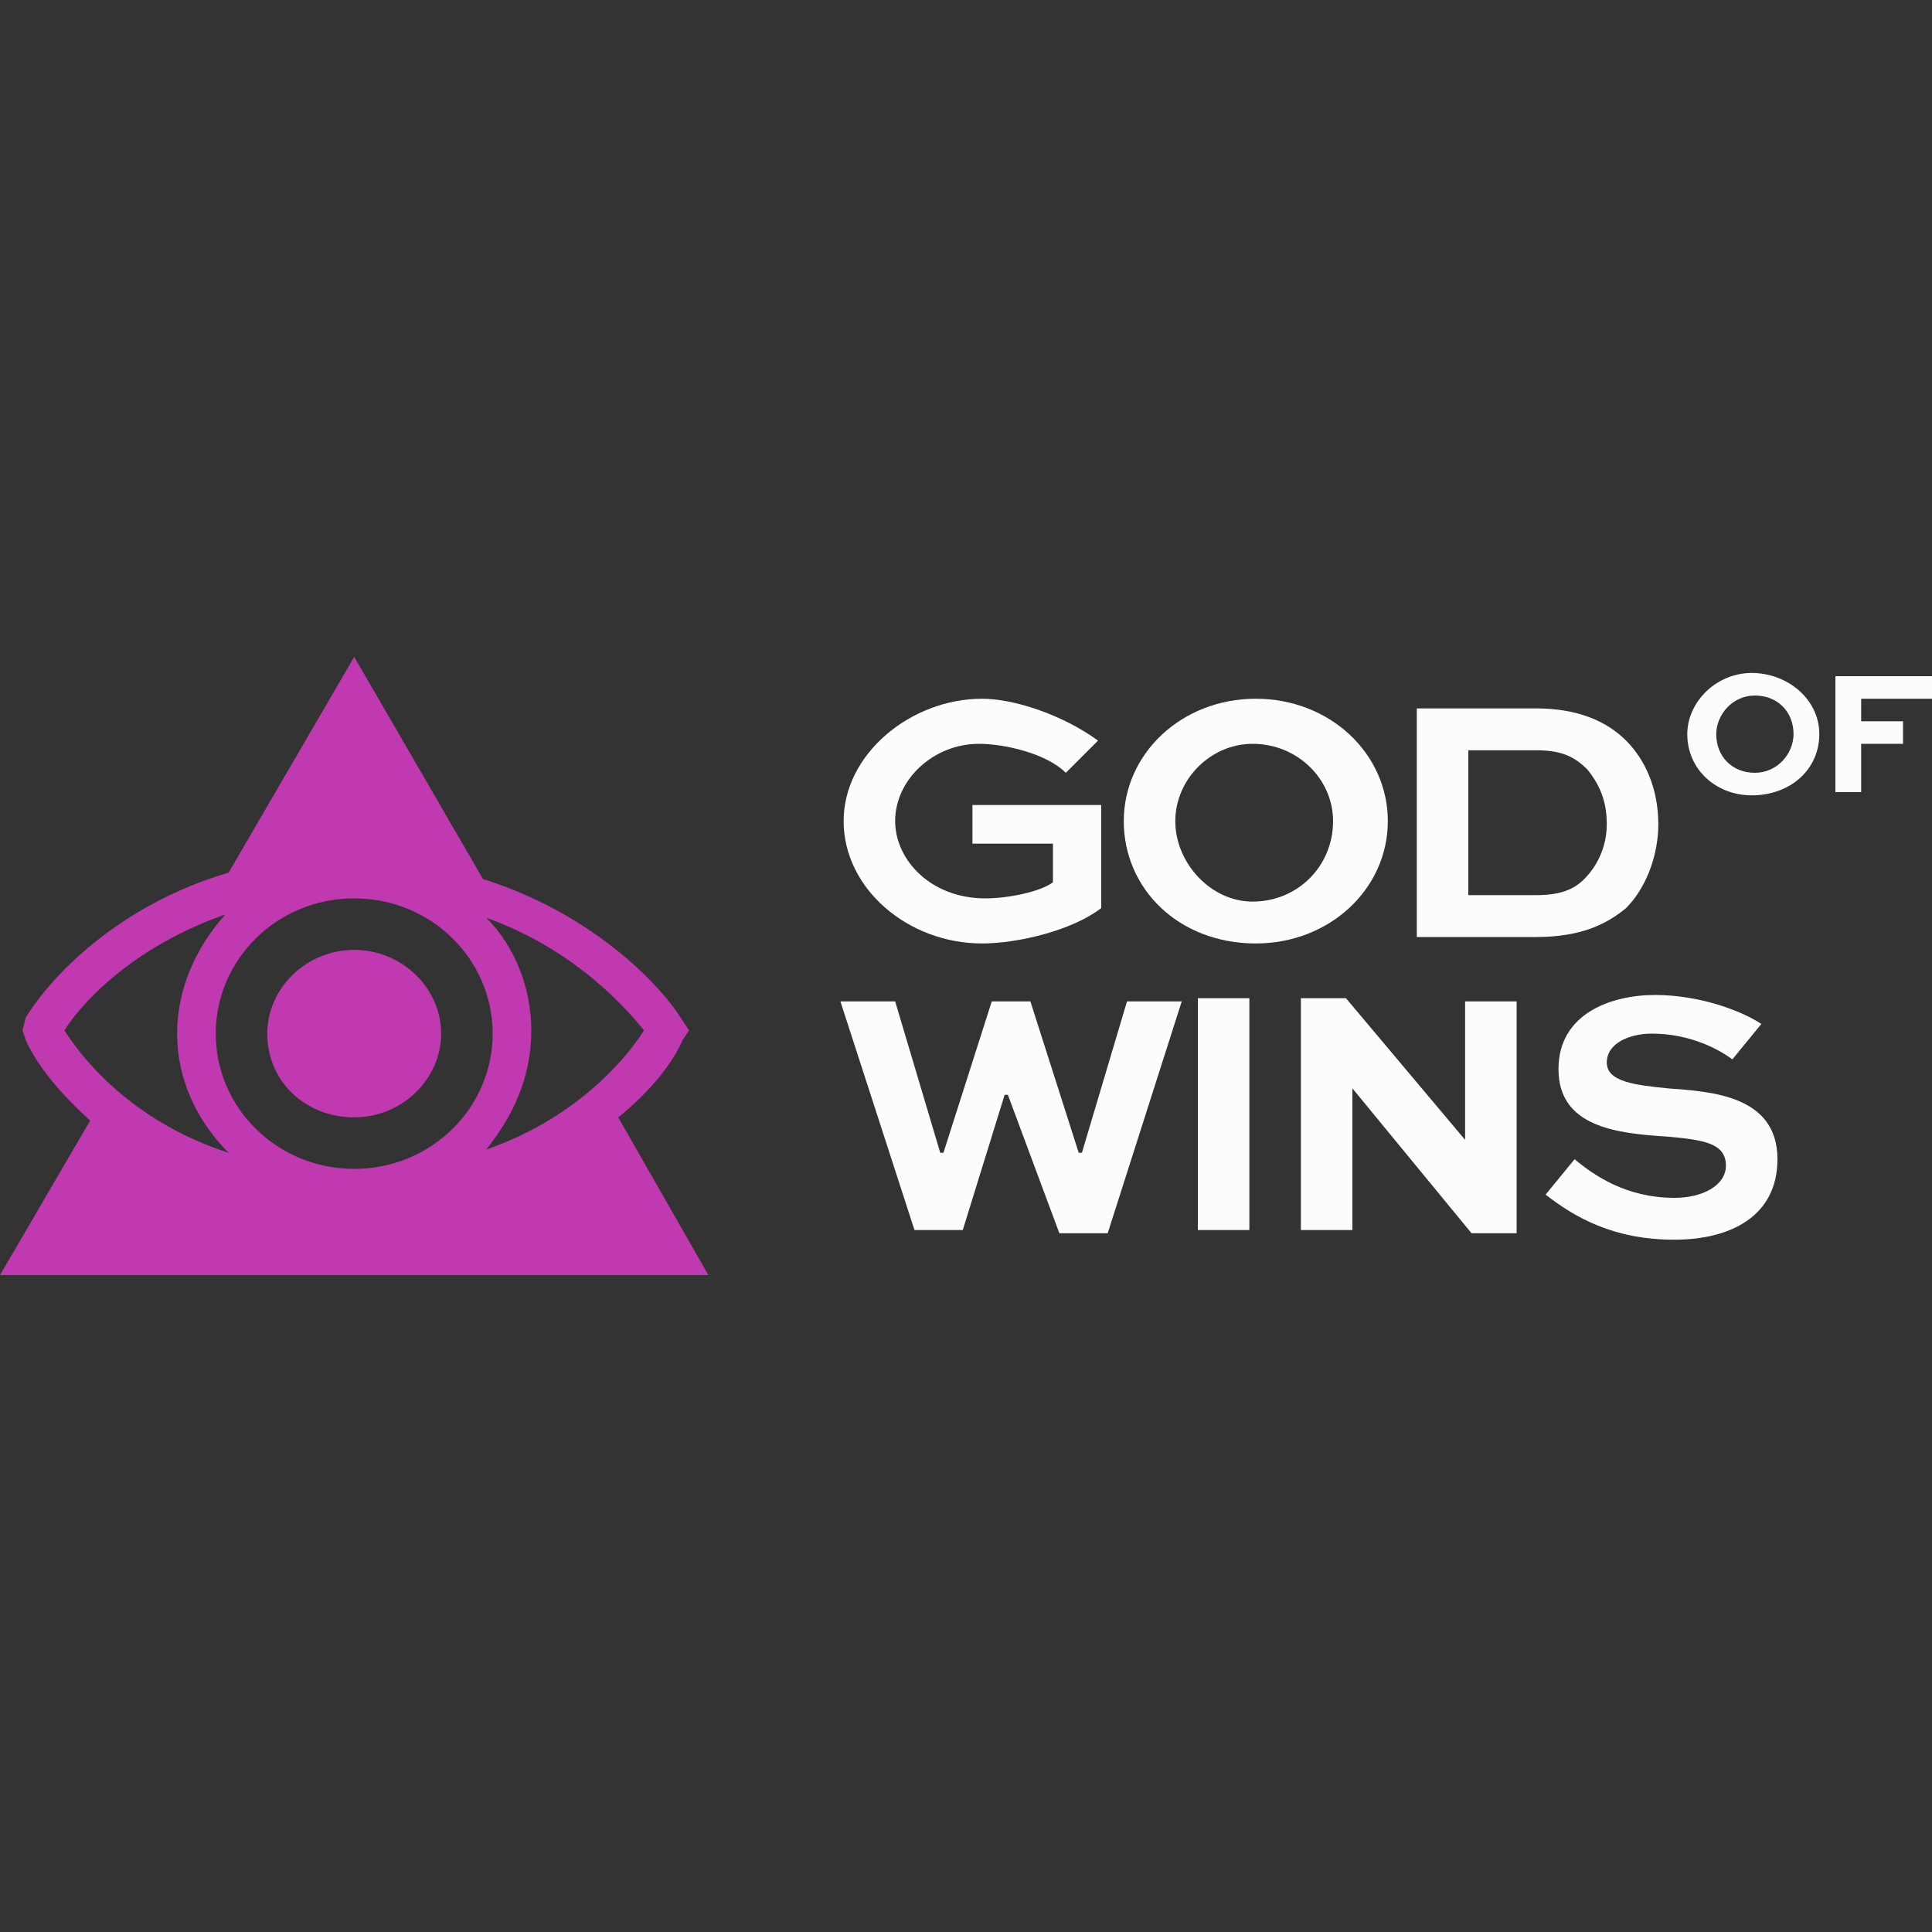
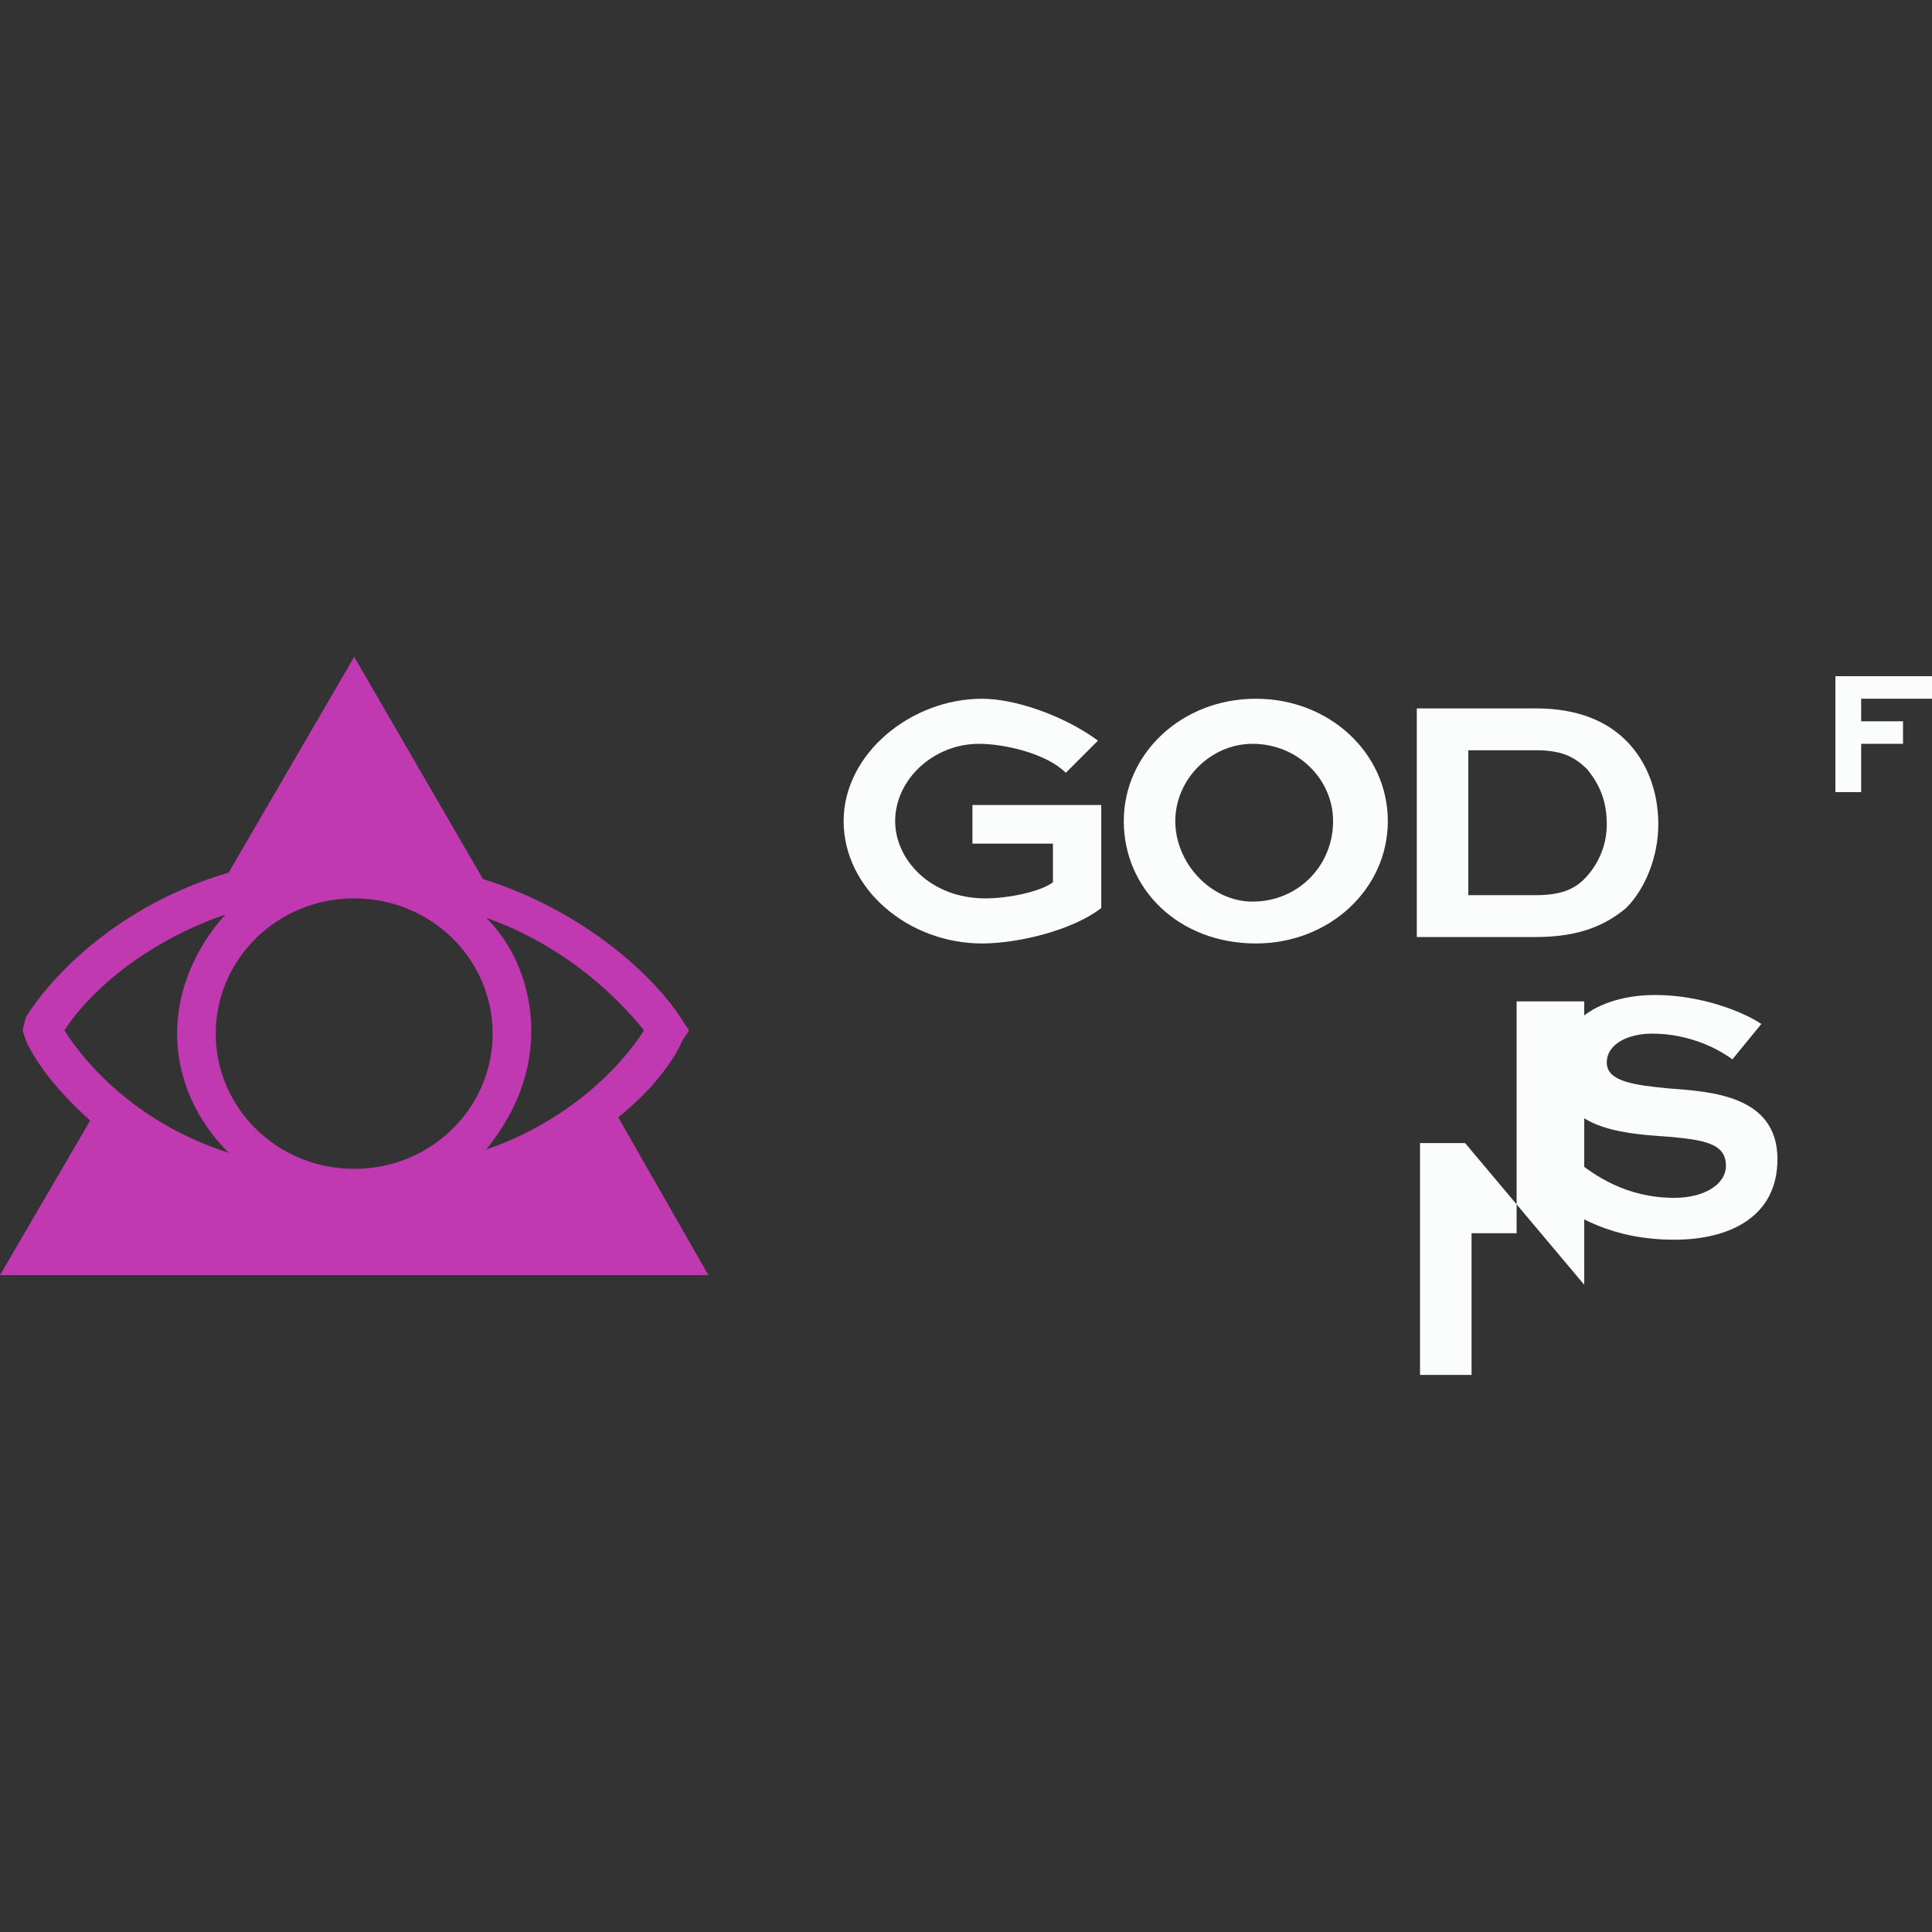
<svg xmlns="http://www.w3.org/2000/svg" version="1.1" id="Layer_1" x="0px" y="0px" viewBox="0 0 60 60" style="enable-background:new 0 0 60 60;" xml:space="preserve">
  <rect x="0" y="0" width="60" height="60" fill="#333333" stroke="none" />
  <style type="text/css">
	.st0{fill:#FBFCFC;}
	.st1{fill:#C039B0;}
	.st2{fill-rule:evenodd;clip-rule:evenodd;fill:#C039B0;}
</style>
  <g>
    <path class="st0" d="M47.7,29.1H44V22h3.7c1.3,0,2.2,0.4,2.8,1c0.6,0.6,1,1.5,1,2.6c0,1-0.4,2-1,2.6C49.9,28.7,49.1,29.1,47.7,29.1   z M45.6,27.8h2.1c0.8,0,1.2-0.2,1.5-0.5c0.4-0.4,0.7-1,0.7-1.7c0-0.7-0.2-1.2-0.6-1.7c-0.4-0.4-0.8-0.6-1.6-0.6h-2.1V27.8z" />
    <path class="st0" d="M34.9,25.5c0-2.1,1.8-3.8,4.1-3.8c2.3,0,4.1,1.7,4.1,3.8c0,2.1-1.8,3.8-4.1,3.8C36.6,29.3,34.9,27.6,34.9,25.5   z M36.5,25.5c0,1.3,1.1,2.5,2.4,2.5c1.4,0,2.5-1.1,2.5-2.5c0-1.3-1.1-2.4-2.5-2.4C37.6,23.1,36.5,24.2,36.5,25.5z" />
    <path class="st0" d="M34.1,23l-1,1c-0.6-0.6-1.9-0.9-2.7-0.9c-1.4,0-2.6,1.1-2.6,2.4c0,1.2,1.1,2.4,2.8,2.4c0.7,0,1.7-0.2,2.1-0.5   v-1.2h-2.5V25h4v3.2c-0.9,0.7-2.6,1.1-3.7,1.1c-2.3,0-4.3-1.7-4.3-3.8c0-2.1,2.1-3.8,4.3-3.8C31.5,21.7,33,22.2,34.1,23z" />
    <path class="st0" d="M54.7,31.8l-0.9,1.1c-0.4-0.3-1.3-0.8-2.5-0.8c-0.7,0-1.4,0.3-1.4,0.9c0,0.6,0.9,0.7,1.9,0.8   c1.3,0.1,3.4,0.2,3.4,2.2c0,1.8-1.5,2.5-3.2,2.5c-1.9,0-3.1-0.7-4-1.4l0.9-1.1c0.6,0.5,1.6,1.2,3.1,1.2c0.9,0,1.6-0.4,1.6-1   c0-0.7-0.7-0.8-1.8-0.9c-1.6-0.1-3.4-0.3-3.4-2.1c0-1.7,1.6-2.3,3-2.3C52.8,30.9,54.1,31.4,54.7,31.8z" />
-     <path class="st0" d="M45.5,31.1h1.6v7.2h-1.4L42,33.8h0v4.4h-1.6v-7.2h1.4l3.7,4.4h0V31.1z" />
-     <path class="st0" d="M38.8,38.2h-1.6v-7.2h1.6V38.2z" />
-     <path class="st0" d="M26.1,31.1h1.7l1.4,4.7h0.1l1.5-4.7h1.2l1.5,4.7h0.1l1.4-4.7h1.7l-2.3,7.2h-1.5L31.3,34h-0.1l-1.3,4.2h-1.5   L26.1,31.1z" />
+     <path class="st0" d="M45.5,31.1h1.6v7.2h-1.4h0v4.4h-1.6v-7.2h1.4l3.7,4.4h0V31.1z" />
    <path class="st0" d="M57.8,24.6H57v-3.6h3v0.7h-2.2v0.7h1.3v0.7h-1.3V24.6z" />
-     <path class="st0" d="M52.4,22.8c0-1,0.9-1.9,2-1.9c1.1,0,2.1,0.8,2.1,1.9c0,1.1-0.9,1.9-2.1,1.9C53.3,24.7,52.4,23.9,52.4,22.8z    M53.3,22.8c0,0.7,0.5,1.2,1.2,1.2c0.7,0,1.2-0.6,1.2-1.2c0-0.7-0.5-1.2-1.2-1.2C53.8,21.6,53.3,22.2,53.3,22.8z" />
-     <path class="st1" d="M13.7,32.1c0,1.4-1.2,2.6-2.7,2.6s-2.7-1.1-2.7-2.6c0-1.4,1.2-2.6,2.7-2.6S13.7,30.7,13.7,32.1z" />
    <path class="st2" d="M11,20.4l-3.9,6.7c-3.4,1-5.5,3.2-6.3,4.5L0.7,32l0.1,0.3c0.3,0.7,1,1.6,2,2.5L0,39.6h22l-2.8-4.9   c1-0.8,1.7-1.7,2-2.4l0.2-0.3l-0.2-0.3c-0.8-1.3-3-3.4-6.2-4.4L11,20.4z M7.1,35.8C4.3,34.9,2.7,33.1,2,32c0.7-1.1,2.4-2.7,5-3.6   c-0.9,1-1.5,2.3-1.5,3.7C5.5,33.5,6.1,34.8,7.1,35.8z M15.1,35.7c2.6-0.9,4.2-2.6,4.9-3.7c-0.8-1-2.4-2.6-4.9-3.5   c0.9,0.9,1.4,2.2,1.4,3.5C16.5,33.5,15.9,34.7,15.1,35.7z M15.3,32.1c0,2.3-1.9,4.2-4.3,4.2c-2.4,0-4.3-1.9-4.3-4.2   c0-2.3,1.9-4.2,4.3-4.2C13.4,27.9,15.3,29.8,15.3,32.1z" />
  </g>
</svg>